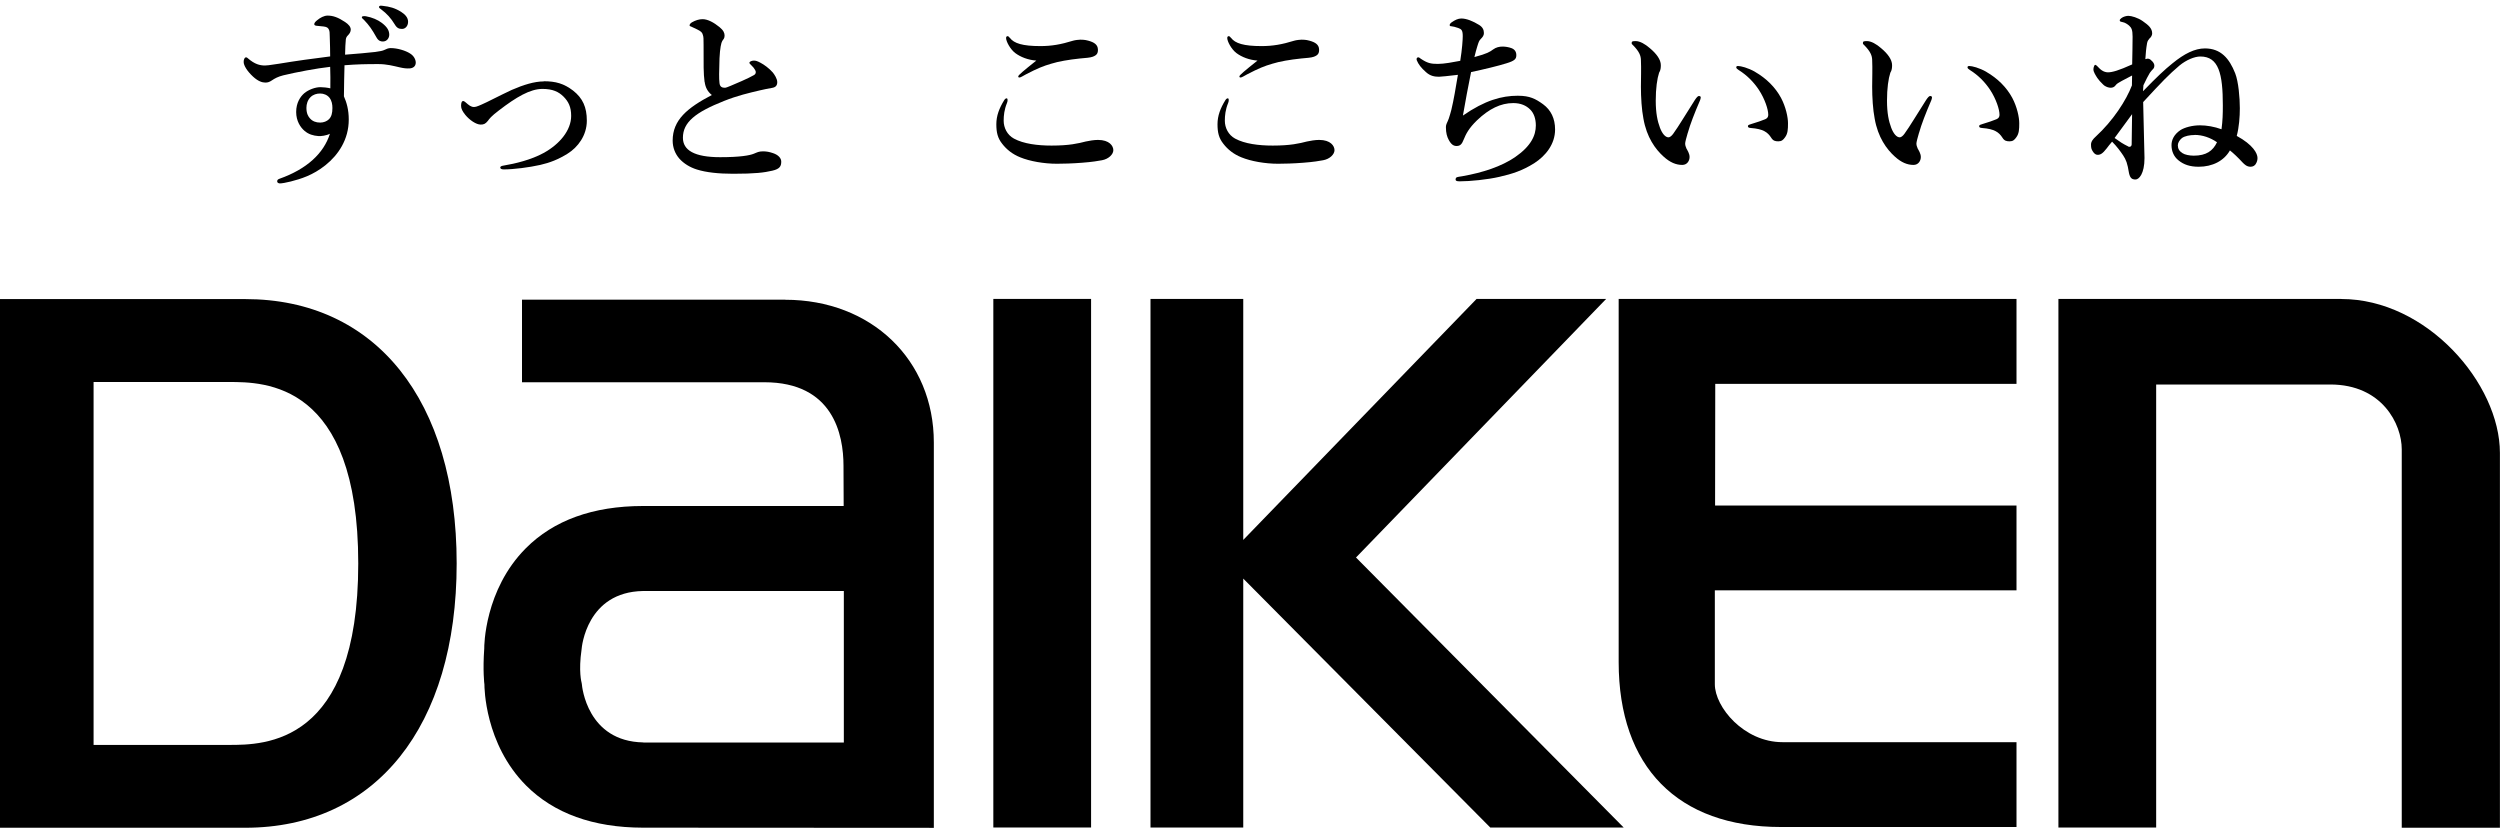
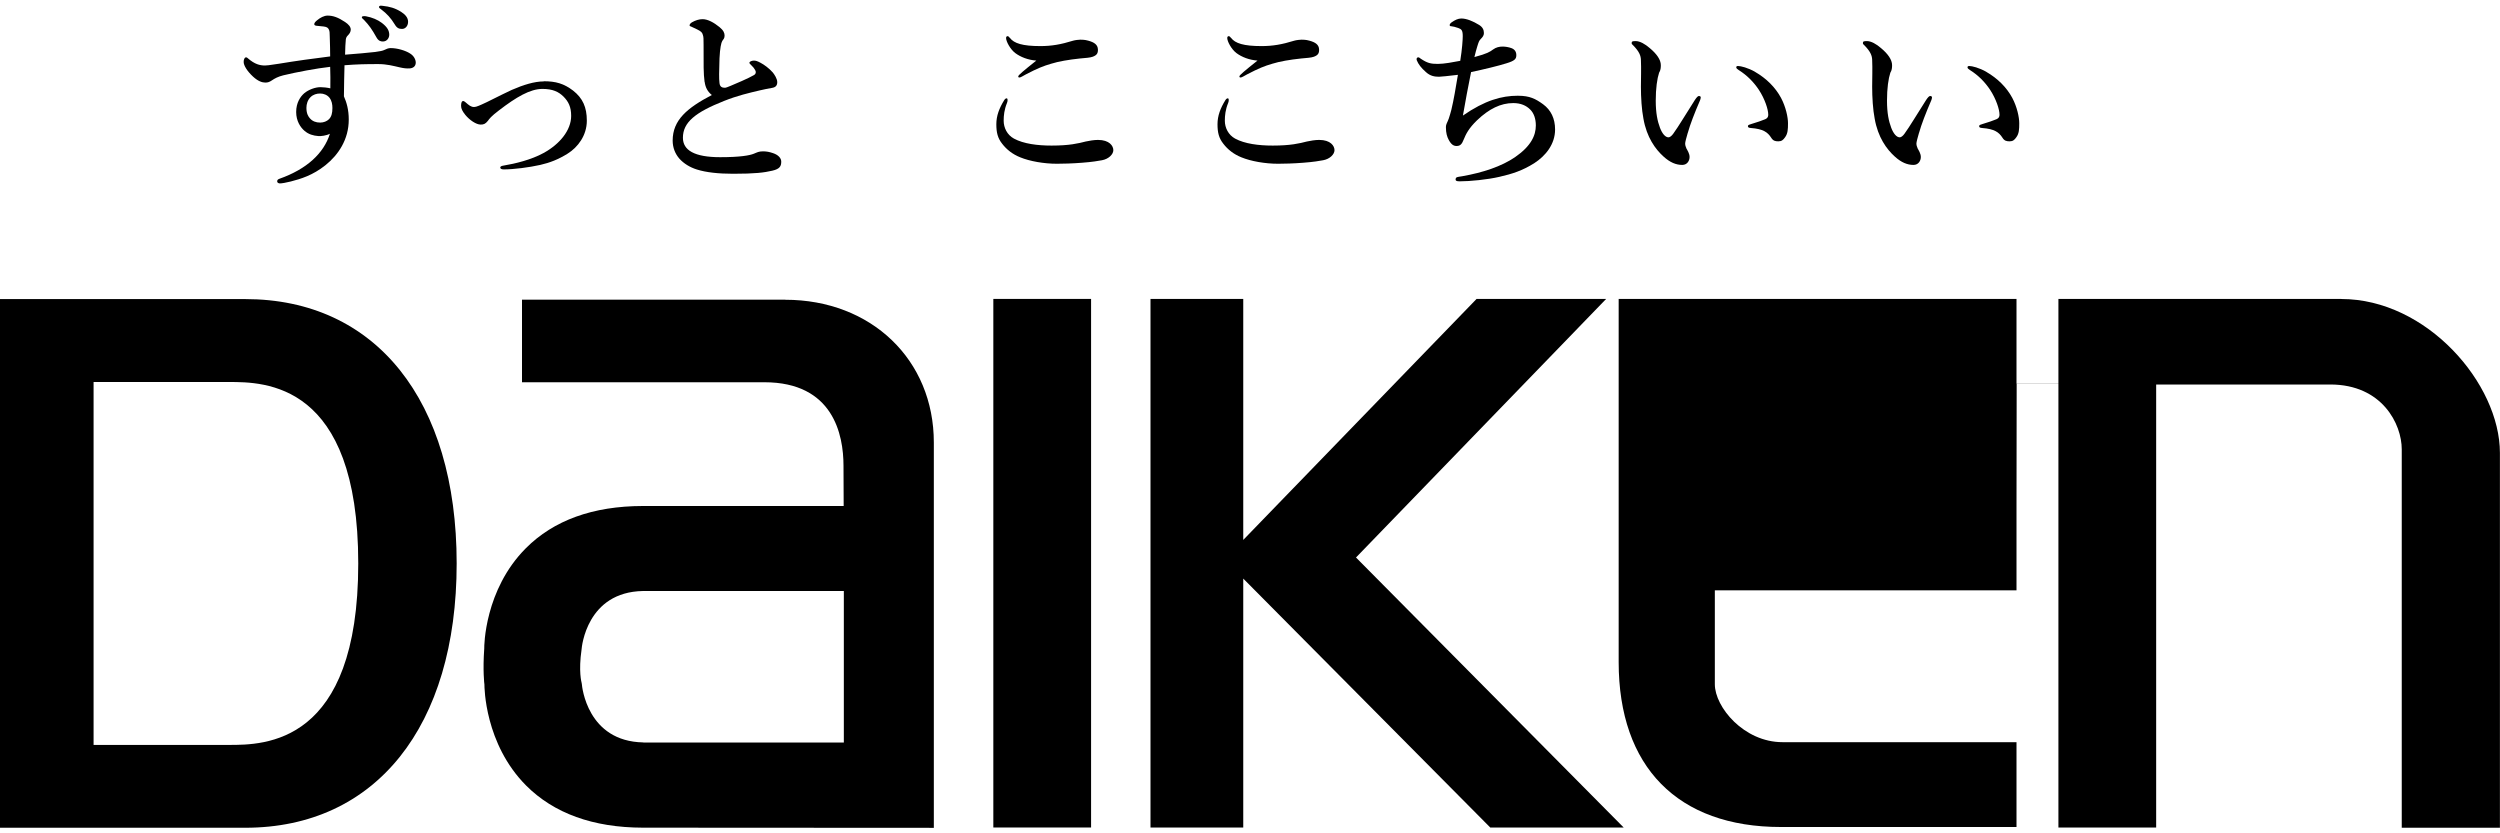
<svg xmlns="http://www.w3.org/2000/svg" id="a" viewBox="0 0 300 100">
  <path d="m280.96,35.87h-33.95v63.43h11.73v-53.16h20.89c6.25,0,8.58,4.77,8.58,7.77v45.42h11.78v-44.98c0-8.32-8.78-18.47-19.04-18.47" />
  <rect x="119.2" y="35.87" width="11.73" height="63.43" />
  <path d="m94.22,35.96h-31.58v9.91h29.08c8.27,0,9.5,6.28,9.5,10.03l.02,4.82h-24.11c-5.98.01-10.7,1.72-14.03,5.07-4.97,4.99-5,11.79-4.99,12.02-.19,2.64.01,4.32.02,4.32,0,.29.02,7.12,5,12.13,3.33,3.34,8.04,5.05,14.01,5.06l34.92.02v-46.24c0-9.92-7.5-17.13-17.84-17.13m-17.02,53.12c-6.75-.12-7.36-6.73-7.38-7.01l-.03-.16s-.39-1.35,0-4c.02-.28.61-6.88,7.37-7h24.1v18.18h-24.06Z" />
-   <path d="m241.98,46.05v-10.18h-47.74v43.58c0,12.58,7.09,19.79,19.46,19.79h28.28v-10.18h-28.08c-4.63,0-8.12-4.21-8.12-6.95v-11.27h36.2v-10.18h-36.17l.02-14.6h36.15Z" />
+   <path d="m241.98,46.05v-10.18h-47.74v43.58c0,12.58,7.09,19.79,19.46,19.79h28.28v-10.18h-28.08c-4.63,0-8.12-4.21-8.12-6.95v-11.27h36.2v-10.18l.02-14.6h36.15Z" />
  <polygon points="162.72 66.9 192.74 35.87 177.19 35.87 149.19 64.79 149.19 35.87 138.06 35.87 138.06 99.3 149.19 99.3 149.19 69.43 178.83 99.3 194.84 99.3 162.72 66.9" />
  <path d="m29.43,35.89H0v63.44h29.43c15.65,0,25.37-12.15,25.37-31.72s-9.72-31.72-25.37-31.72m13.56,31.72c0,21.78-11.28,21.78-15.53,21.78H11.23v-43.55h16.23c4.25,0,15.53,0,15.53,21.77" />
  <path d="m45.06,6.23c.54-.07.86-.14,1.05-.23.26-.12.47-.23.77-.23.81,0,1.79.3,2.33.65.49.3.68.77.68,1.09,0,.47-.35.68-.75.7-.35.02-.7-.02-1.14-.12-.84-.19-1.58-.4-2.61-.4-1.49,0-2.54.02-4.05.14-.02,1.19-.07,2.4-.07,3.73.33.75.58,1.61.58,2.79,0,2.4-1.26,4.24-2.79,5.47-1.54,1.23-2.98,1.65-4.17,1.96-.54.14-1.09.23-1.3.23-.16,0-.33-.09-.33-.23,0-.19.09-.26.28-.33,3.28-1.16,5.31-3.05,6.05-5.4-.44.23-1.07.3-1.37.28-.65-.05-1.19-.21-1.68-.63-.47-.4-1-1.16-1-2.26s.49-1.84.98-2.26c.51-.42,1.3-.72,1.93-.72.33,0,.81.05,1.19.14.02-.91,0-1.77-.02-2.58-1.68.19-4,.63-5.63,1.02-.63.16-1.02.37-1.37.61-.28.19-.49.26-.77.26-.37,0-.86-.14-1.49-.72-.7-.65-1.12-1.33-1.12-1.75,0-.16.02-.28.07-.37.05-.12.12-.19.23-.19.07,0,.14.05.21.12.81.7,1.42.86,2.05.86.14,0,.47-.02,1.65-.21,1.98-.33,4.28-.65,6.17-.88,0-.75-.02-1.47-.05-2.38,0-.4-.02-.68-.09-.81-.09-.21-.21-.35-.63-.4-.47-.05-.65-.07-.88-.09-.14-.02-.26-.07-.26-.19,0-.16.16-.33.37-.49.33-.28.81-.54,1.23-.54.65,0,1.26.21,2.1.77.42.28.68.58.68.91,0,.26-.14.49-.33.68-.12.12-.23.26-.26.49-.05.54-.07.95-.09,1.84,1.51-.12,2.63-.21,3.66-.33Zm-7.8,5.43c-.35.35-.49.84-.49,1.28,0,.7.23,1.05.42,1.26.3.35.72.51,1.23.51.42,0,.81-.16,1.05-.4.3-.3.42-.72.42-1.35,0-.42-.07-.86-.35-1.23-.26-.33-.68-.51-1.12-.51-.42,0-.84.12-1.16.44Zm8.59-8.89c.63.49.86.91.86,1.4,0,.37-.26.81-.77.81-.26,0-.54-.07-.79-.54-.49-.88-.86-1.42-1.47-2.05-.09-.09-.26-.21-.26-.3s.05-.12.12-.14c.09-.02.3-.02.37,0,.75.14,1.42.42,1.93.81Zm2.28-1.35c.47.3.84.68.84,1.19s-.33.86-.72.86c-.35,0-.61-.09-.86-.51-.49-.81-.98-1.33-1.63-1.82-.09-.07-.28-.19-.28-.28,0-.07.02-.12.07-.14.09-.05.19-.05.37-.02.84.09,1.47.26,2.21.72Z" />
  <path d="m65.25,9.75c1.44,0,2.42.28,3.52,1.12,1.16.91,1.65,2,1.65,3.61,0,1.77-1.07,3.19-2.31,3.96-1.12.7-2.14,1.09-3.28,1.35-1.33.3-3.21.54-4.38.54-.28,0-.42-.09-.42-.23,0-.09.09-.19.4-.23,1.4-.23,3.33-.7,4.8-1.51,1.96-1.07,3.31-2.75,3.31-4.45,0-1.09-.33-1.72-.91-2.31-.58-.58-1.3-.93-2.54-.93-1.47,0-3.14.98-5.22,2.58-.95.72-1.14,1-1.33,1.26-.3.37-.51.44-.86.44-.54,0-1.33-.54-1.84-1.16-.35-.44-.51-.75-.51-1.09s.07-.58.26-.58c.07,0,.14.05.28.16.4.35.65.56,1.02.56.12,0,.35-.05.54-.14.16-.07.47-.19.98-.44,1.49-.75,2.49-1.23,3-1.47,1.4-.61,2.72-1.02,3.84-1.02Z" />
  <path d="m84.55,9.84c-.14-1.05-.12-2.07-.12-4.45,0-.68,0-.98-.09-1.21-.07-.28-.21-.42-.68-.65-.23-.12-.47-.23-.7-.33-.14-.05-.21-.07-.21-.16,0-.14.14-.28.3-.37.4-.23.84-.37,1.26-.37.63,0,1.35.4,2.03.95.49.4.61.72.61,1.02,0,.33-.14.44-.28.65-.07.12-.12.28-.19.65-.05.28-.12.86-.14,1.44-.05,1.63-.07,2.4,0,2.96.05.47.33.56.65.56.23,0,.93-.35,2.03-.81.65-.28,1.09-.51,1.47-.72.23-.14.26-.4.12-.61-.12-.21-.23-.35-.47-.58-.12-.12-.21-.19-.21-.28,0-.12.23-.26.54-.26.21,0,.4.05.79.26.44.23,1.02.65,1.47,1.16.19.23.54.75.54,1.16s-.19.63-.65.7c-.37.05-1.05.21-1.47.3-1.26.3-2.63.61-4.26,1.26-3.45,1.37-4.94,2.56-4.94,4.42,0,1.49,1.37,2.33,4.47,2.33,2.4,0,3.54-.21,4.05-.42.4-.16.58-.28,1.09-.28.44,0,.77.07,1.19.21.65.21,1,.61,1,1.02,0,.54-.16.88-1.07,1.09-.98.23-2.07.37-4.7.37-1.75,0-3.24-.16-4.35-.51-.84-.26-1.58-.72-2.1-1.3-.51-.58-.81-1.33-.81-2.17,0-2.49,1.77-3.93,4.7-5.47-.49-.4-.77-.88-.86-1.58Z" />
  <path d="m120.91,12c0,.12-.02.23-.07.35-.33.81-.4,1.51-.4,2.14,0,.84.42,1.7,1.23,2.14,1.16.63,2.84.84,4.52.84,2.14,0,3.21-.26,4.1-.49.4-.09,1-.19,1.47-.19,1.37,0,1.84.72,1.84,1.23s-.58,1.07-1.37,1.21c-.37.07-1.16.21-2.4.3-1.14.09-2.28.12-3,.12-1.56,0-3.26-.3-4.4-.77-.93-.37-1.65-.95-2.17-1.63-.54-.68-.7-1.35-.7-2.35s.35-1.93.95-2.89c.09-.14.19-.21.28-.21s.12.09.12.19Zm.28-7.45c.49.65,1.51.98,3.66.98,1.33,0,2.44-.19,3.93-.65.23-.07.7-.12.86-.12s.54,0,.95.12c.7.19,1.14.47,1.16,1.05.02.47-.14.7-.63.88-.33.12-.81.14-1.54.21-1.33.14-2.56.35-3.45.63-.95.28-1.61.54-3.03,1.28-.3.16-.63.37-.75.37s-.16-.02-.16-.14c0-.14.65-.68,2.17-1.89-.98-.07-1.89-.42-2.54-.91-.61-.47-1.09-1.4-1.09-1.79,0-.16.07-.23.19-.23.09,0,.19.12.26.21Z" />
  <path d="m147.45,12c0,.12-.02.23-.07.35-.33.81-.4,1.51-.4,2.14,0,.84.42,1.7,1.23,2.14,1.16.63,2.84.84,4.52.84,2.14,0,3.21-.26,4.1-.49.4-.09,1-.19,1.47-.19,1.37,0,1.84.72,1.84,1.23s-.58,1.07-1.37,1.21c-.37.07-1.16.21-2.4.3-1.14.09-2.28.12-3,.12-1.56,0-3.26-.3-4.4-.77-.93-.37-1.65-.95-2.17-1.63-.54-.68-.7-1.35-.7-2.35s.35-1.93.95-2.89c.09-.14.19-.21.28-.21s.12.09.12.19Zm.28-7.45c.49.65,1.51.98,3.66.98,1.33,0,2.44-.19,3.93-.65.23-.07.7-.12.86-.12s.54,0,.95.12c.7.19,1.14.47,1.16,1.05.02.47-.14.7-.63.88-.33.12-.81.14-1.54.21-1.33.14-2.56.35-3.45.63-.95.28-1.61.54-3.03,1.28-.3.16-.63.37-.75.37s-.16-.02-.16-.14c0-.14.65-.68,2.17-1.89-.98-.07-1.89-.42-2.54-.91-.61-.47-1.09-1.4-1.09-1.79,0-.16.07-.23.19-.23.09,0,.19.12.26.21Z" />
  <path d="m182.17,11.49c1.4,0,2.1.37,3,1.02.95.7,1.44,1.72,1.44,3.03,0,1.77-1.14,3.17-2.51,4.05-1.4.88-2.63,1.28-4.17,1.63-1.42.33-3.52.54-4.77.54-.42,0-.49-.09-.49-.23s.09-.23.14-.26c.12-.05.37-.07.65-.12,2.51-.44,4.73-1.19,6.33-2.28,1.93-1.33,2.51-2.61,2.51-3.82,0-.79-.23-1.47-.68-1.91-.47-.47-1.12-.77-2.03-.77-1.51,0-2.91.7-4.33,2.05-1.02.98-1.35,1.68-1.61,2.31-.21.54-.4.79-.86.79-.33,0-.63-.14-.95-.75-.19-.35-.33-.81-.33-1.49,0-.44.19-.58.35-1.07.09-.26.23-.75.3-1.02.3-1.26.51-2.54.79-4.21-1.23.14-2,.23-2.26.23-.51,0-1.05-.07-1.58-.56-.58-.51-.91-.95-1.09-1.4-.09-.21.02-.37.16-.37.12,0,.21.09.3.16.81.54,1.21.63,2.07.63.72,0,1.86-.21,2.68-.37.23-1.42.3-2.56.3-2.96,0-.72-.16-.84-.54-.98-.35-.12-.61-.19-.84-.21-.09,0-.19-.02-.19-.14s.12-.26.3-.37c.3-.21.7-.42,1.09-.42.65,0,1.42.33,2.14.77.42.26.58.58.58.98,0,.28-.14.47-.37.7-.21.21-.26.37-.42.88-.12.37-.23.81-.35,1.3,1.56-.42,1.86-.63,2.24-.91.35-.26.75-.35,1.14-.35.35,0,.75.07,1.07.19.37.14.58.42.58.84,0,.47-.21.68-1.19.98-.95.3-2.68.72-4.24,1.05-.33,1.65-.7,3.56-.98,5.22,2.65-1.84,4.68-2.38,6.57-2.38Z" />
  <path d="m202.52,15.98c-.14.47-.3,1.07-.3,1.23,0,.19.05.4.16.63.09.16.37.58.37,1,0,.44-.28.95-.88.95-.75,0-1.47-.3-2.24-1-.98-.88-2.03-2.31-2.42-4.56-.21-1.07-.3-2.54-.3-3.82,0-1,.05-2.1,0-3.24-.02-.51-.21-1-.95-1.75-.12-.12-.16-.12-.16-.26,0-.19.09-.23.49-.23.49,0,1.12.35,1.68.84.84.7,1.33,1.4,1.33,2.05,0,.3-.02.61-.21.91-.23.7-.4,1.86-.4,3.35s.21,2.47.51,3.26c.26.68.63,1.14,1.02,1.14.16,0,.37-.16.56-.42.72-1,1.33-2.07,2.61-4.07.19-.28.35-.47.47-.47s.23.05.23.16-.05.28-.09.37c-.68,1.58-1.16,2.82-1.47,3.91Zm8.08-7.36c1.37.79,2.44,1.86,3.12,3.12.58,1.09.84,2.33.84,3.05s-.02,1.23-.35,1.68c-.23.33-.42.49-.81.49s-.63-.07-.86-.44c-.42-.65-.95-1.05-2.44-1.16-.28-.02-.35-.09-.35-.23s.21-.19.44-.26c.63-.19,1.26-.4,1.63-.56s.37-.42.37-.56c0-.61-.4-1.86-1.12-2.96-.63-.95-1.42-1.75-2.42-2.38-.16-.12-.3-.19-.3-.33,0-.12.09-.16.21-.16.33,0,1.19.21,2.05.7Z" />
  <path d="m230.27,15.98c-.14.47-.3,1.07-.3,1.23,0,.19.05.4.16.63.09.16.37.58.37,1,0,.44-.28.95-.88.95-.75,0-1.47-.3-2.24-1-.98-.88-2.03-2.31-2.42-4.56-.21-1.07-.3-2.54-.3-3.82,0-1,.05-2.1,0-3.24-.02-.51-.21-1-.95-1.75-.12-.12-.16-.12-.16-.26,0-.19.09-.23.49-.23.49,0,1.12.35,1.68.84.84.7,1.33,1.4,1.33,2.05,0,.3-.02.61-.21.91-.23.7-.4,1.86-.4,3.35s.21,2.47.51,3.26c.26.68.63,1.14,1.02,1.14.16,0,.37-.16.56-.42.72-1,1.33-2.07,2.61-4.07.19-.28.35-.47.47-.47s.23.05.23.16-.05.28-.09.37c-.68,1.58-1.16,2.82-1.47,3.91Zm8.08-7.36c1.37.79,2.44,1.86,3.12,3.12.58,1.09.84,2.33.84,3.05s-.02,1.23-.35,1.68c-.23.33-.42.49-.81.49s-.63-.07-.86-.44c-.42-.65-.95-1.05-2.44-1.16-.28-.02-.35-.09-.35-.23s.21-.19.44-.26c.63-.19,1.26-.4,1.63-.56s.37-.42.37-.56c0-.61-.4-1.86-1.12-2.96-.63-.95-1.42-1.75-2.42-2.38-.16-.12-.3-.19-.3-.33,0-.12.09-.16.21-.16.33,0,1.19.21,2.05.7Z" />
-   <path d="m257.18,10.93c1.65-1.7,2.56-2.56,3.52-3.33,1.42-1.16,2.68-1.79,3.89-1.79,1.91,0,2.93,1.21,3.63,2.98.4,1.02.56,2.96.56,4.19,0,1.05-.09,2.26-.37,3.33,1.96,1.07,2.49,2.1,2.49,2.65,0,.23-.05.47-.23.75-.12.16-.3.3-.61.3-.44,0-.72-.28-.93-.49-.56-.61-1.12-1.14-1.54-1.47-.72,1.26-2.1,1.96-3.75,1.96-1.05,0-1.79-.26-2.4-.75-.63-.49-.86-1.19-.86-1.84,0-.61.28-1.28,1.09-1.82.49-.3,1.37-.56,2.33-.56.81,0,1.72.16,2.58.47.14-1.05.16-1.82.16-2.86,0-3.8-.49-5.87-2.7-5.87-.7,0-1.7.42-2.51,1.09-1.26,1.07-2.05,1.89-4.35,4.38.07,3.77.16,5.98.16,6.71,0,1.93-.68,2.58-1.07,2.58-.42,0-.65-.14-.79-.77-.19-1.19-.35-1.58-.7-2.12-.33-.49-.75-1.07-1.33-1.65-.26.28-.49.61-.65.81-.49.63-.75.77-1.09.77-.23,0-.42-.16-.58-.42-.14-.23-.21-.37-.21-.81,0-.37.26-.68.56-.95,2.1-1.93,3.66-4.35,4.35-6.15.02-.51.02-.81.02-1.19-.86.47-1.77.88-1.93,1.12-.19.28-.42.35-.63.35-.23,0-.63-.09-.93-.4-.3-.28-.49-.51-.68-.77-.19-.3-.47-.72-.47-1.02,0-.14.02-.26.07-.37.02-.07.07-.19.16-.19.05,0,.14.07.23.16.09.09.37.4.56.51.23.16.51.23.72.23.51,0,1.28-.21,2.91-.95.02-1.42.05-2.1.05-3.33,0-.84-.14-1.07-.42-1.33-.19-.16-.47-.35-.72-.4s-.37-.07-.4-.19c-.02-.12.07-.21.19-.3.23-.19.63-.28.84-.28.37,0,1.16.23,1.72.63.7.49,1.14.86,1.14,1.49,0,.19-.12.44-.33.61-.09.12-.23.26-.28.54-.12.68-.16,1.19-.21,1.93.19-.07.33-.07.4-.05.16.05.28.14.47.35.16.19.21.35.21.47,0,.19-.05.3-.14.4s-.26.26-.4.47c-.21.35-.44.79-.77,1.49l-.05.7Zm-1.82,6.64c.23.12.44,0,.44-.26,0-.56.02-2,.05-3.61-.91,1.23-1.56,2.14-2.1,2.86.68.49,1,.7,1.61,1Zm8.01-1.37c-.58,0-1.21.12-1.54.37-.28.23-.49.56-.49.86,0,.4.16.7.56.95.28.19.84.3,1.35.3,1.51,0,2.3-.58,2.79-1.61-.81-.56-1.75-.88-2.68-.88Z" />
</svg>